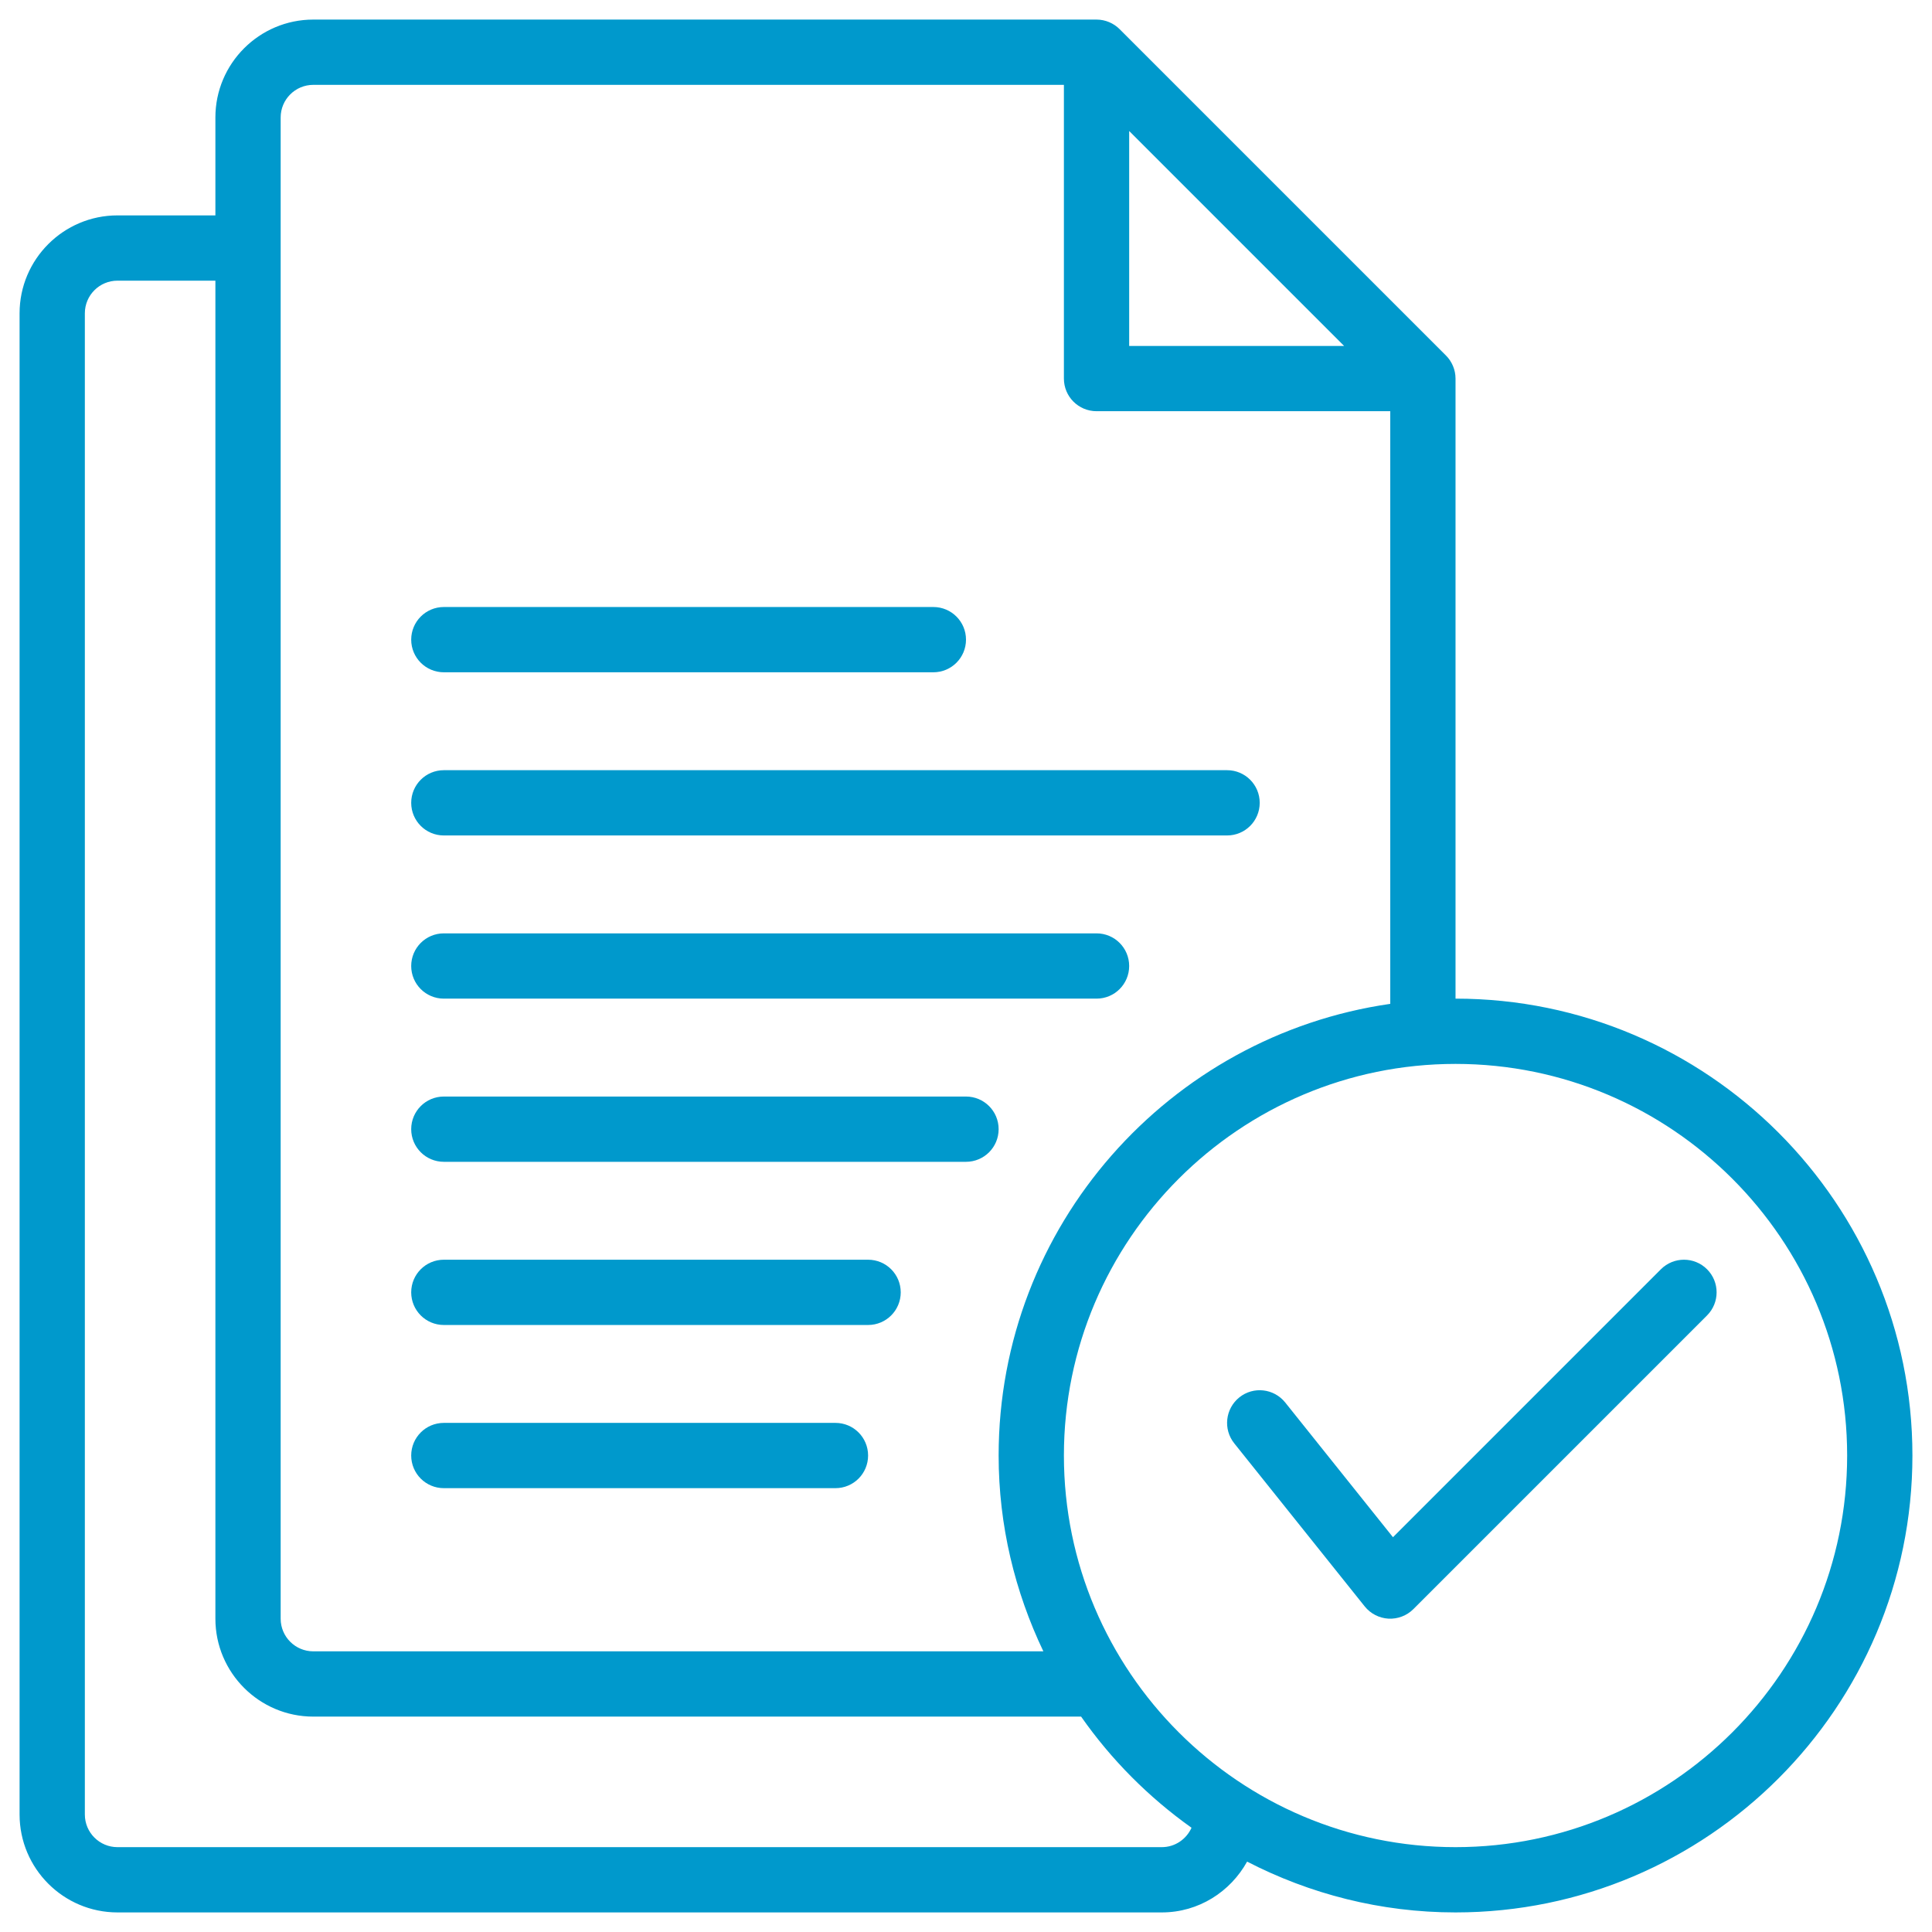
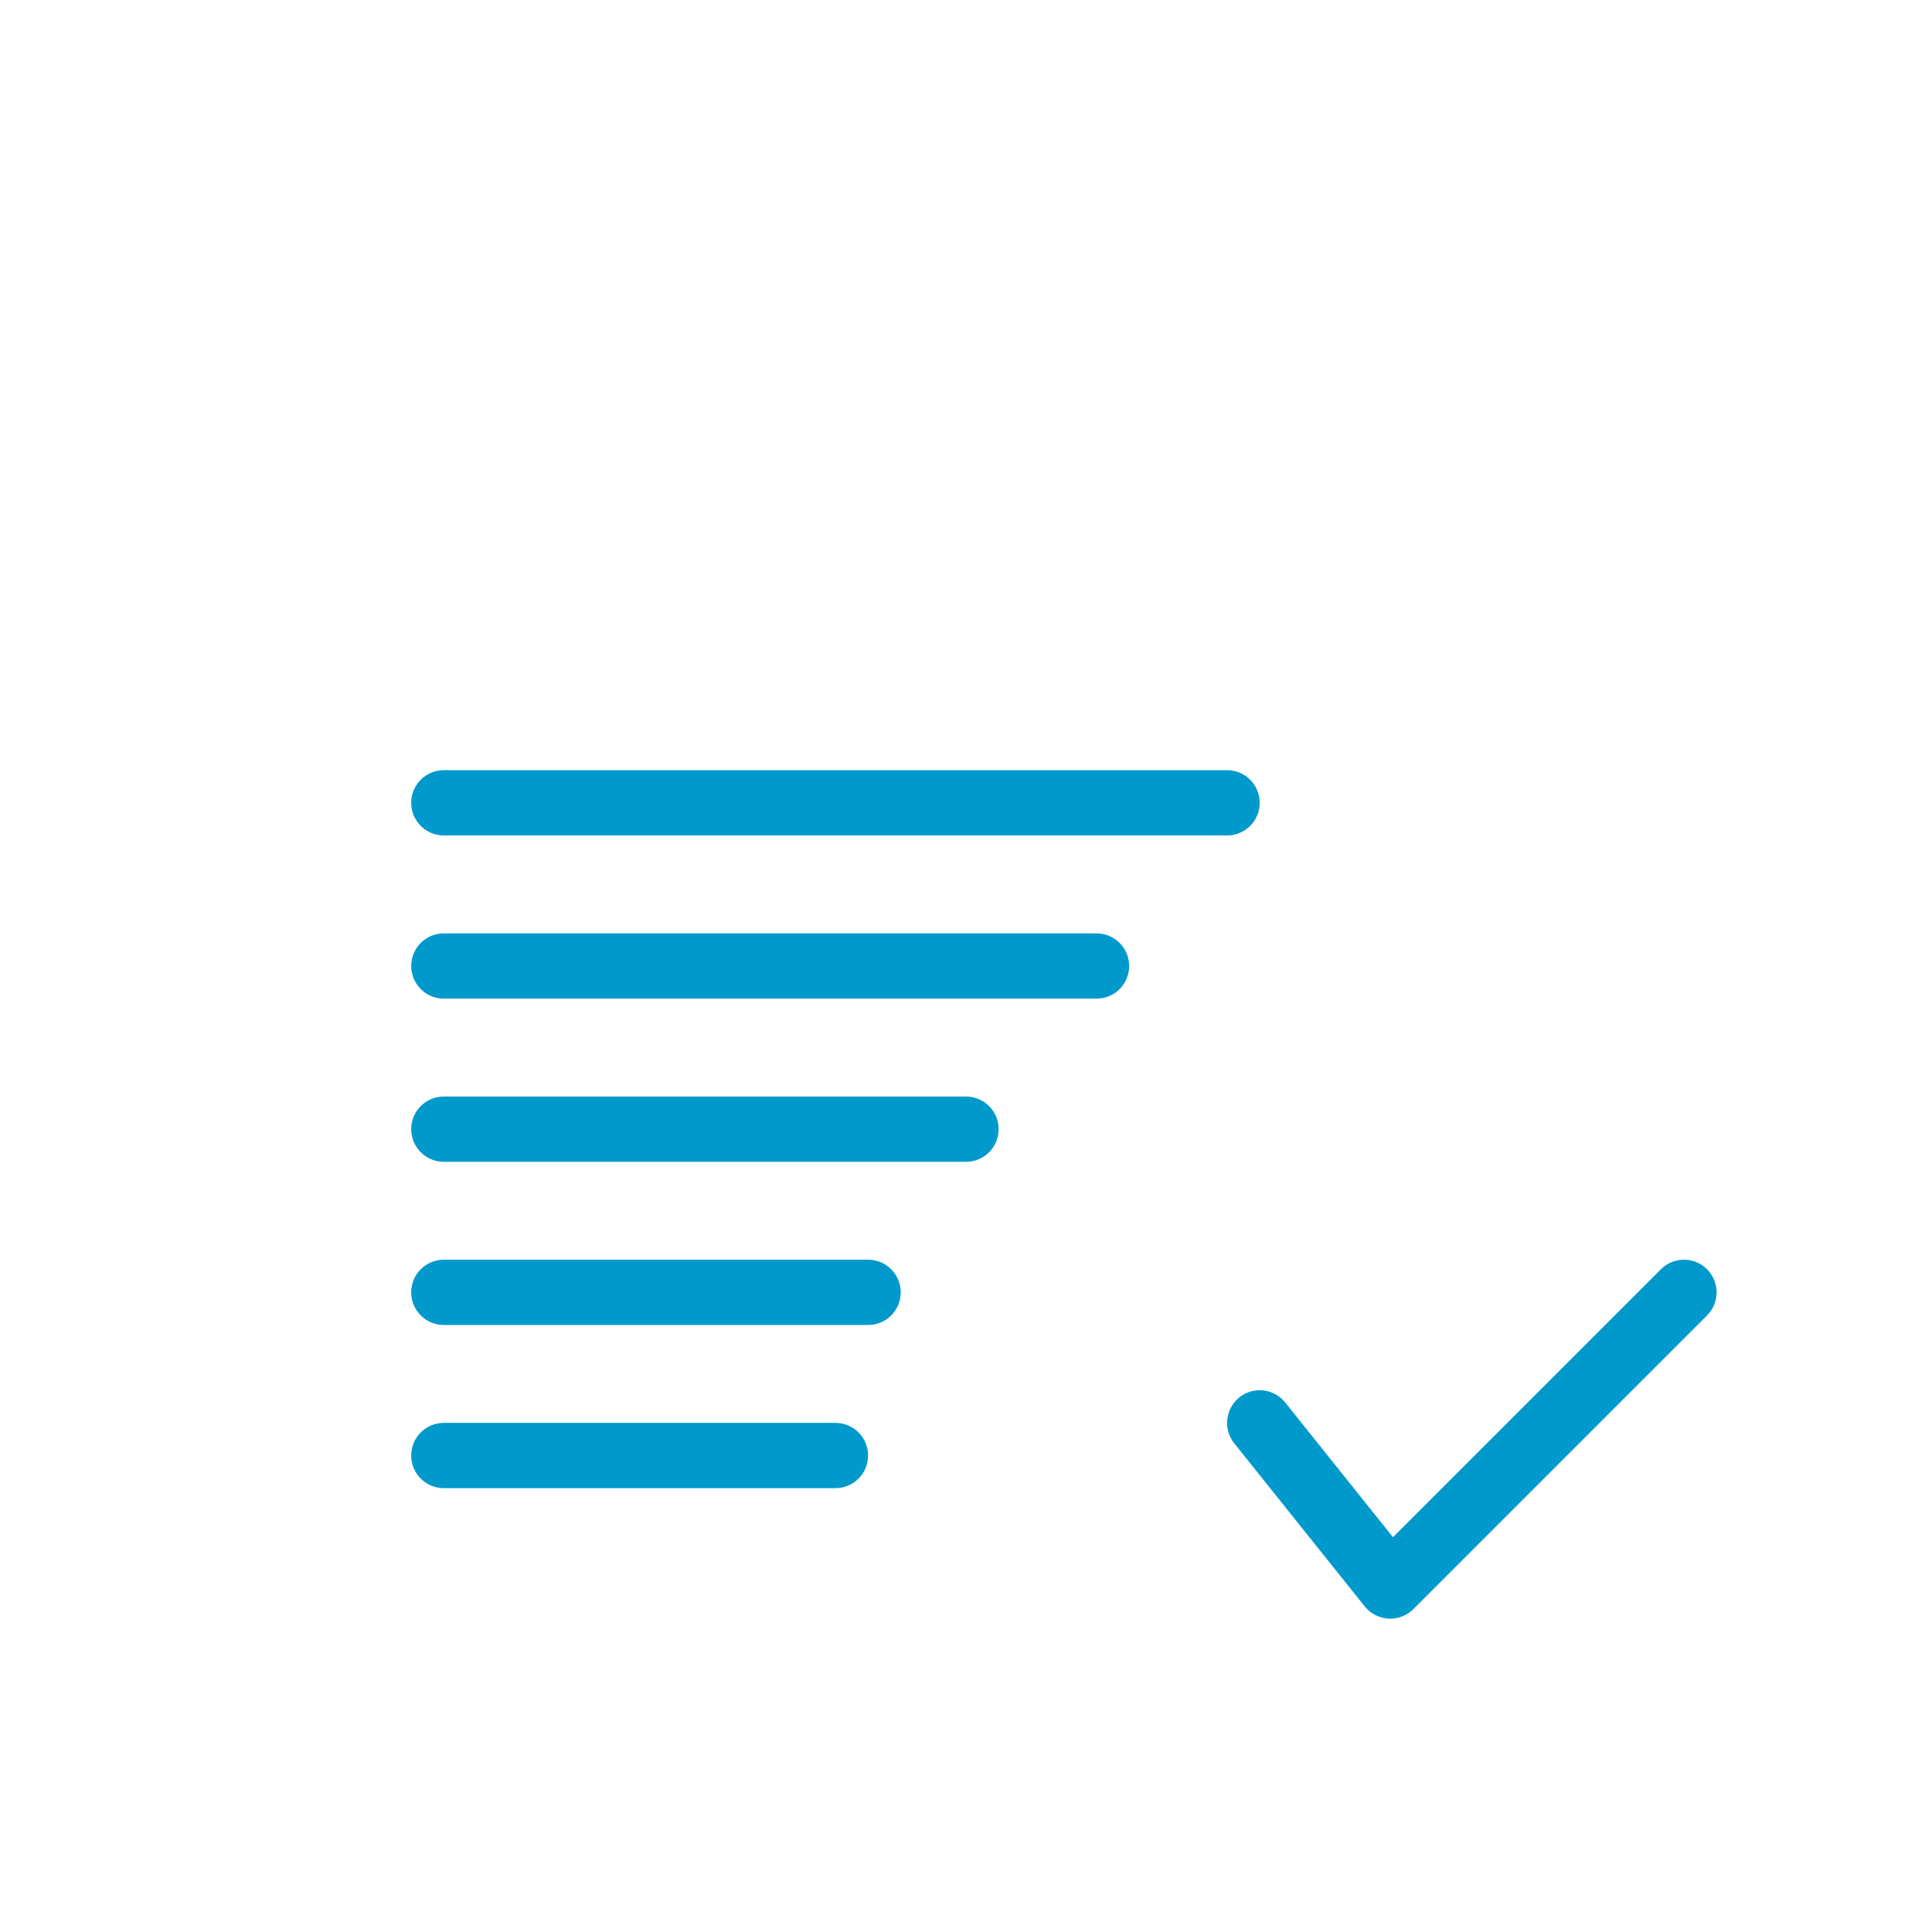
<svg xmlns="http://www.w3.org/2000/svg" width="74" height="74" viewBox="0 0 74 74" fill="none">
  <g id="RFP Icon">
    <g id="Group">
      <path id="Vector" d="M17 32H47C47.691 32 48.25 31.441 48.25 30.75C48.25 30.059 47.691 29.5 47 29.5H17C16.309 29.5 15.75 30.059 15.75 30.75C15.75 31.441 16.309 32 17 32Z" fill="#0099CC" />
      <path id="Vector_2" d="M17 38.25H42C42.691 38.25 43.25 37.691 43.25 37C43.25 36.309 42.691 35.75 42 35.75H17C16.309 35.75 15.75 36.309 15.75 37C15.75 37.691 16.309 38.25 17 38.25Z" fill="#0099CC" />
-       <path id="Vector_3" d="M17 25.75H35.75C36.441 25.75 37 25.191 37 24.5C37 23.809 36.441 23.25 35.75 23.25H17C16.309 23.25 15.75 23.809 15.75 24.5C15.75 25.191 16.309 25.75 17 25.75Z" fill="#0099CC" />
      <path id="Vector_4" d="M17 57H32C32.691 57 33.25 56.441 33.25 55.75C33.25 55.059 32.691 54.5 32 54.5H17C16.309 54.5 15.75 55.059 15.75 55.75C15.75 56.441 16.309 57 17 57Z" fill="#0099CC" />
      <path id="Vector_5" d="M17 50.75H33.25C33.941 50.75 34.5 50.191 34.5 49.5C34.5 48.809 33.941 48.25 33.25 48.25H17C16.309 48.25 15.75 48.809 15.75 49.5C15.75 50.191 16.309 50.75 17 50.75Z" fill="#0099CC" />
      <path id="Vector_6" d="M17 44.5H37C37.691 44.5 38.25 43.941 38.25 43.25C38.25 42.559 37.691 42 37 42H17C16.309 42 15.75 42.559 15.75 43.25C15.75 43.941 16.309 44.5 17 44.5Z" fill="#0099CC" />
-       <path id="Vector_7" d="M55.75 38.25V14.5C55.75 14.333 55.716 14.17 55.653 14.019C55.589 13.867 55.497 13.729 55.382 13.615L42.885 1.118C42.771 1.003 42.633 0.911 42.481 0.847C42.33 0.784 42.167 0.75 42 0.75H12C9.932 0.75 8.25 2.432 8.25 4.5V8.25H4.5C2.432 8.25 0.75 9.932 0.75 12V69.5C0.75 71.568 2.432 73.25 4.5 73.25H44.5C45.91 73.25 47.127 72.458 47.767 71.304C50.163 72.54 52.873 73.25 55.75 73.25C65.4 73.25 73.25 65.4 73.25 55.75C73.25 46.1 65.4 38.25 55.75 38.25ZM43.25 5.018L51.482 13.25H43.25V5.018ZM10.75 4.5C10.75 3.81 11.31 3.25 12 3.25H40.75V14.5C40.75 15.191 41.309 15.75 42 15.75H53.25V38.45C44.783 39.669 38.25 46.951 38.25 55.75C38.25 58.436 38.876 60.973 39.963 63.25H12C11.31 63.25 10.75 62.69 10.75 62V4.5ZM44.5 70.75H4.5C3.81 70.75 3.25 70.19 3.25 69.5V12C3.25 11.31 3.81 10.75 4.5 10.75H8.25V62C8.25 64.068 9.932 65.75 12 65.75H41.409C42.564 67.401 43.996 68.839 45.638 70.007C45.443 70.443 45.008 70.75 44.5 70.75ZM55.75 70.75C47.478 70.75 40.75 64.022 40.75 55.75C40.75 47.478 47.478 40.75 55.75 40.75C64.022 40.75 70.75 47.478 70.75 55.75C70.75 64.022 64.022 70.75 55.75 70.75Z" fill="#0099CC" />
      <path id="Vector_8" d="M63.616 48.616L53.354 58.879L49.227 53.719C48.794 53.179 48.008 53.091 47.469 53.523C46.931 53.956 46.843 54.742 47.273 55.281L52.273 61.531C52.496 61.808 52.827 61.978 53.181 61.998C53.533 62.017 53.885 61.884 54.134 61.634L65.384 50.384C65.872 49.895 65.872 49.105 65.384 48.616C64.896 48.128 64.105 48.128 63.616 48.616Z" fill="#0099CC" />
    </g>
  </g>
</svg>